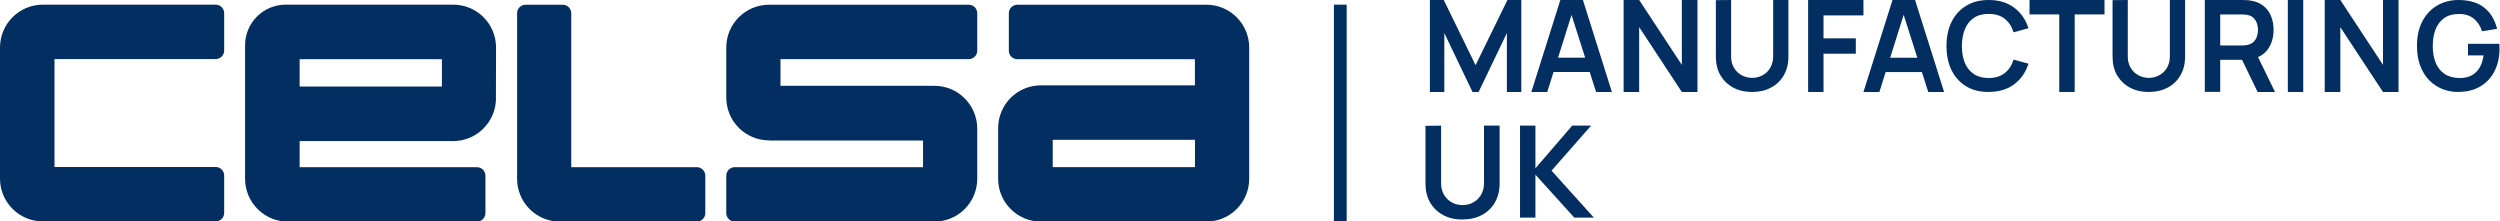
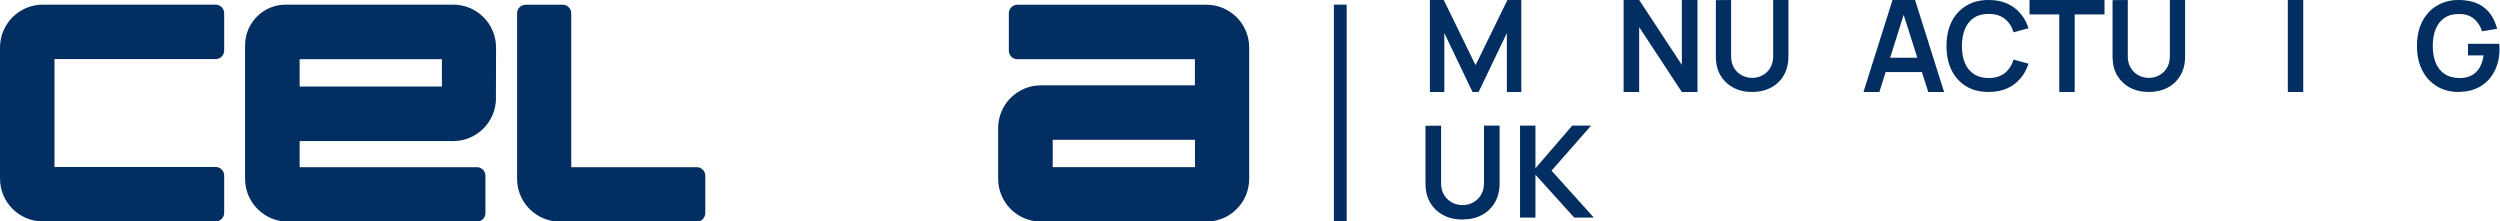
<svg xmlns="http://www.w3.org/2000/svg" width="271" height="24" viewBox="0 0 271 24" fill="none">
  <path d="M164.771 23.586V13.614H166.441V18.243L170.43 13.614H172.477L168.187 18.498L172.77 23.586H170.648L166.441 18.935V23.586H164.771Z" fill="#032E61" />
  <path d="M145.979 0.504H144.594V24.03H145.979V0.504Z" fill="#032E61" />
  <path d="M5.908 0.504H23.375C23.887 0.504 24.301 0.918 24.301 1.43V5.479C24.301 5.99 23.887 6.404 23.375 6.404H5.908V18.1H23.375C23.887 18.1 24.301 18.514 24.301 19.025V23.074C24.301 23.586 23.887 24 23.375 24H4.643C2.077 24 0 21.923 0 19.356V5.155C0 2.589 2.077 0.504 4.643 0.504H5.908Z" fill="#032E61" />
  <path d="M32.482 6.419V9.377H47.902V6.419H32.482ZM53.765 10.656C53.757 13.215 51.68 15.292 49.121 15.292H32.482V18.122H51.695C52.207 18.122 52.621 18.536 52.621 19.048V23.097C52.621 23.608 52.207 24.022 51.695 24.022H31.33C28.719 24.09 26.566 21.99 26.566 19.379V4.907C26.566 2.476 28.538 0.504 30.969 0.504H49.129C51.695 0.504 53.772 2.581 53.772 5.148V5.546L53.757 10.649L53.765 10.656Z" fill="#032E61" />
-   <path d="M83.371 15.217C80.805 15.217 78.728 13.14 78.728 10.574V5.155C78.728 2.589 80.805 0.512 83.371 0.512H105.008C105.52 0.512 105.933 0.926 105.933 1.437V5.486C105.933 5.998 105.52 6.412 105.008 6.412H84.605V9.302H101.29C103.856 9.302 105.933 11.387 105.933 13.953V19.372C105.933 21.938 103.856 24.022 101.29 24.022H79.653C79.141 24.022 78.728 23.608 78.728 23.097V19.048C78.728 18.536 79.141 18.122 79.653 18.122H100.056V15.232H83.371V15.217Z" fill="#032E61" />
  <path d="M61.923 18.107V1.437C61.923 0.926 61.509 0.512 60.997 0.512H56.978C56.467 0.512 56.053 0.926 56.053 1.437V19.379C56.053 21.945 58.13 24.022 60.696 24.022H75.53C76.041 24.022 76.455 23.608 76.455 23.097V19.048C76.455 18.536 76.041 18.122 75.53 18.122H61.923V18.107Z" fill="#032E61" />
-   <path d="M129.535 15.157H114.115V18.115H129.535V15.157ZM112.843 24.022C110.276 24.022 108.199 21.945 108.199 19.379V13.893C108.199 11.326 110.276 9.249 112.843 9.249H129.527V6.42H110.284C109.772 6.42 109.358 6.006 109.358 5.494V1.437C109.358 0.926 109.78 0.512 110.291 0.512H130.769C133.336 0.512 135.413 2.589 135.413 5.155V19.379C135.413 21.945 133.336 24.022 130.769 24.022H112.85H112.843Z" fill="#032E61" />
+   <path d="M129.535 15.157H114.115V18.115H129.535V15.157ZM112.843 24.022C110.276 24.022 108.199 21.945 108.199 19.379V13.893C108.199 11.326 110.276 9.249 112.843 9.249H129.527V6.42H110.284C109.772 6.42 109.358 6.006 109.358 5.494V1.437C109.358 0.926 109.78 0.512 110.291 0.512H130.769C133.336 0.512 135.413 2.589 135.413 5.155V19.379C135.413 21.945 133.336 24.022 130.769 24.022H112.85H112.843" fill="#032E61" />
  <path d="M266.483 9.97C265.862 9.97 265.278 9.862 264.736 9.645C264.195 9.421 263.718 9.096 263.307 8.678C262.902 8.252 262.578 7.732 262.347 7.118C262.116 6.497 262 5.79 262 4.989C262 3.942 262.195 3.047 262.585 2.31C262.975 1.567 263.509 0.996 264.187 0.599C264.866 0.202 265.631 0 266.483 0C267.66 0 268.591 0.274 269.284 0.823C269.977 1.364 270.439 2.137 270.685 3.126L269.053 3.386C268.873 2.816 268.577 2.368 268.165 2.029C267.754 1.689 267.227 1.516 266.592 1.516C265.949 1.509 265.415 1.646 264.989 1.935C264.563 2.224 264.245 2.628 264.029 3.148C263.819 3.667 263.711 4.281 263.711 4.981C263.711 5.682 263.819 6.288 264.029 6.808C264.238 7.32 264.563 7.725 264.989 8.014C265.422 8.302 265.956 8.447 266.599 8.461C267.082 8.461 267.508 8.382 267.869 8.201C268.23 8.021 268.526 7.746 268.757 7.385C268.988 7.017 269.14 6.562 269.219 6.007H267.53V4.75H270.923C270.93 4.823 270.938 4.924 270.945 5.061C270.945 5.198 270.945 5.277 270.945 5.306C270.945 6.209 270.764 7.017 270.403 7.718C270.05 8.418 269.537 8.966 268.873 9.364C268.209 9.761 267.415 9.963 266.483 9.963V9.97Z" fill="#032E61" />
-   <path d="M252 9.97V0H253.692L258.316 7.03V0H260V9.97H258.316L253.692 2.947V9.97H252Z" fill="#032E61" />
  <path d="M155 9.97V0H156.505L159.951 7.066L163.405 0H164.91V9.97H163.345V3.582L160.282 9.97H159.62L156.565 3.582V9.97H155Z" fill="#032E61" />
-   <path d="M167.752 7.805V6.248H172.985V7.805H167.752ZM166 9.962L169.143 0H171.587L174.729 9.97H173.015L170.165 1.023H170.541L167.722 9.97H166.008L166 9.962Z" fill="#032E61" />
  <path d="M223.225 9.97V1.562H220V0H228.129V1.562H224.896V9.97H223.225Z" fill="#032E61" />
  <path d="M215.573 9.97C214.615 9.97 213.799 9.762 213.116 9.346C212.433 8.923 211.906 8.337 211.542 7.594C211.178 6.845 211 5.976 211 4.989C211 4.001 211.178 3.133 211.542 2.383C211.913 1.633 212.433 1.054 213.116 0.638C213.799 0.208 214.615 0 215.573 0C216.679 0 217.6 0.275 218.335 0.831C219.07 1.381 219.589 2.123 219.886 3.059L218.268 3.504C218.082 2.88 217.763 2.39 217.318 2.042C216.872 1.685 216.293 1.507 215.573 1.507C214.927 1.507 214.393 1.648 213.962 1.938C213.539 2.227 213.212 2.628 212.997 3.155C212.782 3.675 212.678 4.283 212.67 4.981C212.67 5.679 212.774 6.295 212.99 6.815C213.205 7.335 213.531 7.735 213.962 8.025C214.393 8.315 214.927 8.456 215.573 8.456C216.286 8.456 216.865 8.277 217.318 7.921C217.763 7.565 218.082 7.082 218.268 6.459L219.886 6.904C219.589 7.839 219.07 8.582 218.335 9.139C217.6 9.688 216.679 9.963 215.573 9.963V9.97Z" fill="#032E61" />
  <path d="M189.932 9.97C189.152 9.97 188.47 9.811 187.879 9.493C187.288 9.175 186.833 8.728 186.492 8.159C186.159 7.584 186 6.909 186 6.137V0.015L187.652 0V6.099C187.652 6.462 187.712 6.796 187.833 7.084C187.962 7.371 188.129 7.621 188.341 7.826C188.553 8.023 188.796 8.174 189.076 8.281C189.349 8.387 189.636 8.44 189.932 8.44C190.227 8.44 190.523 8.387 190.796 8.281C191.068 8.174 191.318 8.015 191.53 7.818C191.743 7.614 191.909 7.371 192.03 7.076C192.152 6.788 192.212 6.462 192.212 6.099V0H193.864V6.137C193.864 6.909 193.697 7.584 193.364 8.159C193.031 8.735 192.576 9.182 191.977 9.493C191.387 9.811 190.705 9.97 189.932 9.97Z" fill="#032E61" />
  <path d="M232.932 9.97C232.152 9.97 231.47 9.811 230.879 9.493C230.288 9.175 229.833 8.728 229.492 8.159C229.159 7.584 229 6.909 229 6.137V0.015L230.652 0V6.099C230.652 6.462 230.712 6.796 230.833 7.084C230.962 7.371 231.129 7.621 231.341 7.826C231.553 8.023 231.796 8.174 232.076 8.281C232.349 8.387 232.636 8.44 232.932 8.44C233.227 8.44 233.523 8.387 233.796 8.281C234.068 8.174 234.318 8.015 234.53 7.818C234.743 7.614 234.909 7.371 235.03 7.076C235.152 6.788 235.212 6.462 235.212 6.099V0H236.864V6.137C236.864 6.909 236.697 7.584 236.364 8.159C236.031 8.735 235.576 9.182 234.977 9.493C234.387 9.811 233.705 9.97 232.932 9.97Z" fill="#032E61" />
-   <path d="M240.671 4.927H243.053C243.146 4.927 243.246 4.927 243.362 4.912C243.478 4.904 243.587 4.881 243.679 4.857C243.958 4.788 244.174 4.664 244.329 4.494C244.492 4.316 244.608 4.123 244.67 3.898C244.739 3.674 244.77 3.457 244.77 3.249C244.77 3.04 244.739 2.815 244.67 2.599C244.608 2.375 244.492 2.173 244.329 1.996C244.174 1.818 243.958 1.694 243.679 1.632C243.579 1.601 243.478 1.586 243.362 1.586C243.246 1.578 243.146 1.57 243.053 1.57H240.671V4.935V4.927ZM244.724 9.97L242.759 5.909L244.453 5.538L246.611 9.97H244.724ZM239 9.97V0H243.123C243.223 0 243.347 -1.4407e-08 243.494 0.015C243.649 0.015 243.788 0.031 243.919 0.054C244.499 0.139 244.971 0.333 245.342 0.627C245.721 0.92 246 1.299 246.178 1.748C246.363 2.197 246.456 2.692 246.456 3.241C246.456 4.053 246.247 4.757 245.837 5.337C245.428 5.917 244.793 6.281 243.95 6.42L243.239 6.482H240.671V9.962H239V9.97Z" fill="#032E61" />
-   <path d="M196 9.97V0H201.997V1.669H197.669V4.158H201.17V5.82H197.669V9.97H196Z" fill="#032E61" />
  <path d="M249.671 0H248V9.97H249.671V0Z" fill="#032E61" />
  <path d="M176 9.97V0H177.686L182.311 7.031V0H184.005V9.97H182.311L177.686 2.939V9.97H176Z" fill="#032E61" />
  <path d="M203.756 7.812V6.257H208.992V7.812H203.756ZM202 9.97L205.148 0H207.592L210.74 9.97H209.023L206.169 1.021H206.54L203.725 9.97H202.008H202Z" fill="#032E61" />
  <path d="M158.539 23.797C157.742 23.797 157.042 23.639 156.44 23.315C155.838 22.991 155.371 22.54 155.025 21.953C154.686 21.366 154.521 20.681 154.521 19.891V13.637L156.214 13.622V19.853C156.214 20.23 156.274 20.561 156.402 20.854C156.53 21.148 156.703 21.404 156.921 21.607C157.139 21.81 157.388 21.968 157.666 22.073C157.945 22.179 158.238 22.231 158.539 22.231C158.84 22.231 159.141 22.179 159.42 22.073C159.698 21.96 159.954 21.802 160.165 21.599C160.383 21.388 160.556 21.14 160.677 20.847C160.805 20.553 160.865 20.222 160.865 19.846V13.614H162.558V19.883C162.558 20.674 162.385 21.358 162.046 21.945C161.708 22.532 161.241 22.984 160.631 23.308C160.029 23.631 159.337 23.789 158.539 23.789V23.797Z" fill="#032E61" />
</svg>